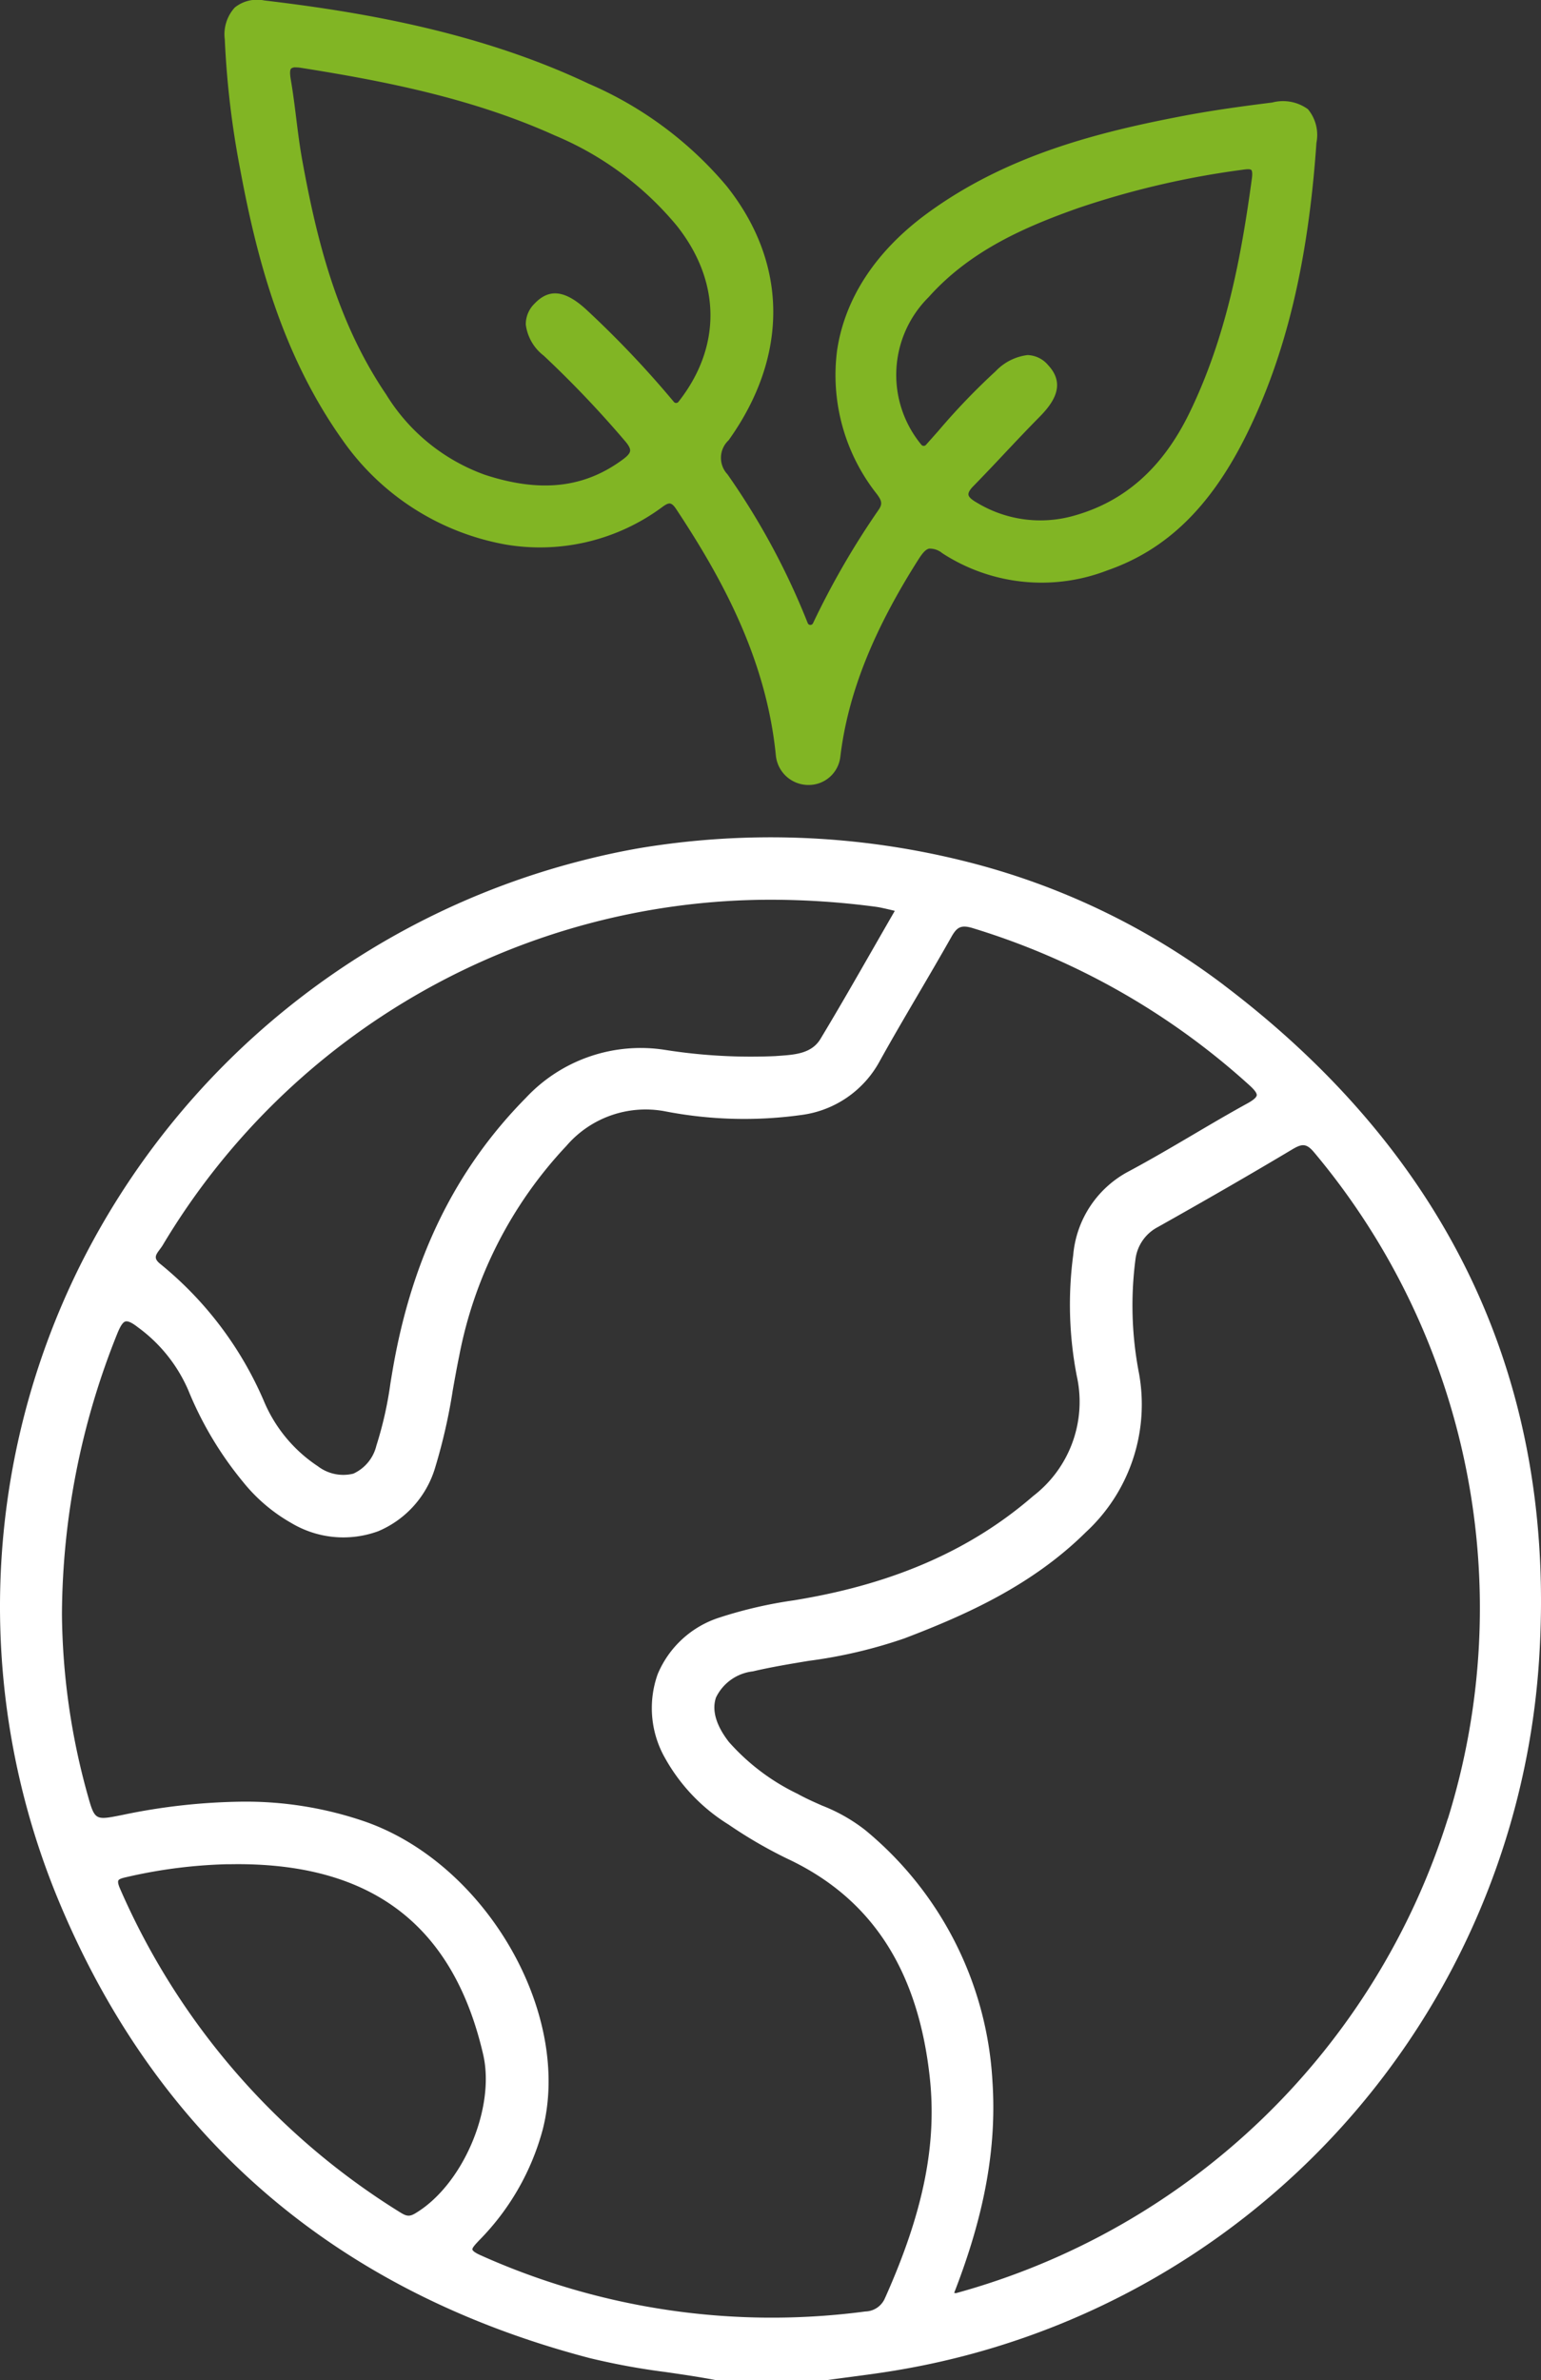
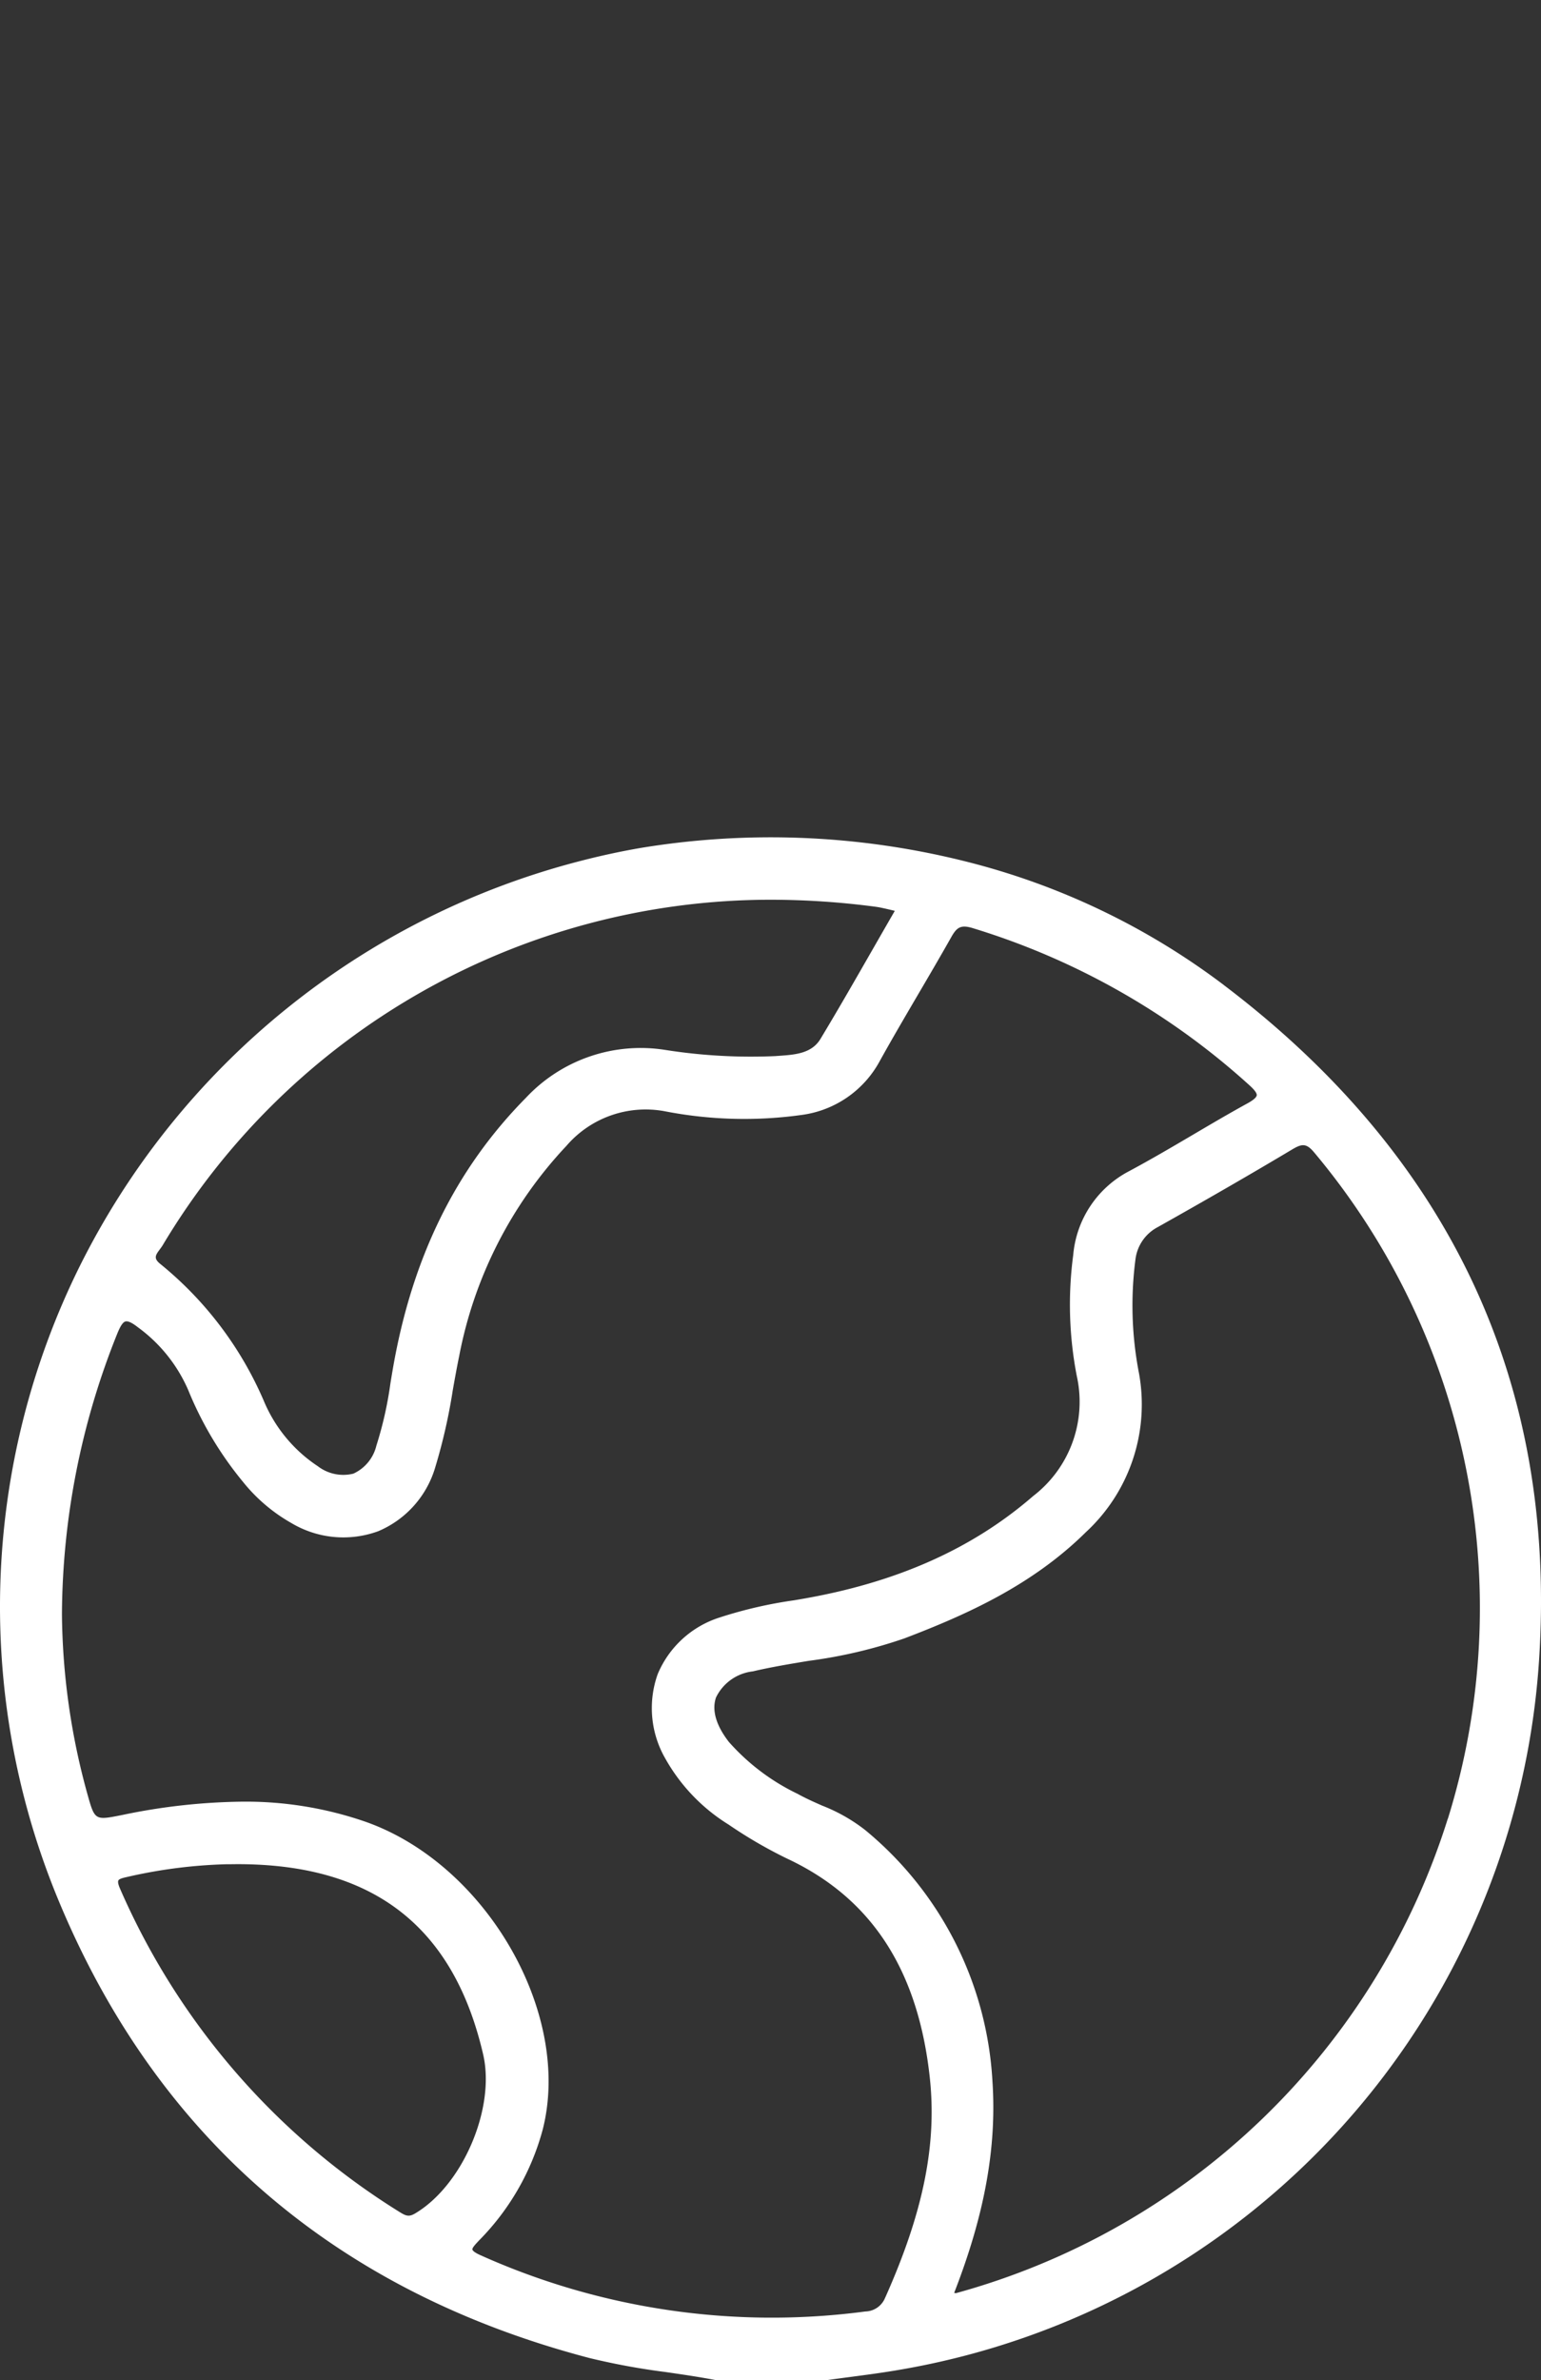
<svg xmlns="http://www.w3.org/2000/svg" id="sostenibilidad" width="117.319" height="181.099" viewBox="0 0 117.319 181.099">
  <rect x="0" y="0" width="117.319" height="181.099" fill="#333333" stroke="none" />
  <defs>
    <clipPath id="clip-path">
      <rect id="Rectángulo_573" data-name="Rectángulo 573" width="117.319" height="181.099" fill="none" />
    </clipPath>
  </defs>
  <g id="Grupo_4778" data-name="Grupo 4778" clip-path="url(#clip-path)">
    <path id="Trazado_6073" data-name="Trazado 6073" d="M93.16,74.942A54.456,54.456,0,0,0,73.407,65.52a60.938,60.938,0,0,0-24.695-.99q-2.243.392-4.448.961A59.007,59.007,0,0,0,6.033,96.421a58.3,58.3,0,0,0-1.417,48.563C12.144,162.813,25.7,174.4,44.9,179.428a52.956,52.956,0,0,0,5.774,1.06c1.236.179,2.515.364,3.808.611l8.5,0q.887-.123,1.775-.239c1.243-.164,2.529-.333,3.787-.554a58.652,58.652,0,0,0,48.627-53.986c1.367-21-6.712-38.282-24.011-51.375M12.173,95.053c.078-.1.154-.207.216-.309A53.924,53.924,0,0,1,58.683,68.461a61.076,61.076,0,0,1,7.957.531c.326.043.652.119,1.065.214l.418.1q-.789,1.366-1.553,2.7c-1.4,2.44-2.718,4.744-4.11,7.051-.667,1.1-1.919,1.194-3.13,1.279l-.3.022a41.97,41.97,0,0,1-8.387-.47,11.963,11.963,0,0,0-10.6,3.64C34.682,88.955,31.361,95.715,29.9,104.2c-.061.353-.119.708-.177,1.061A28.244,28.244,0,0,1,28.654,110,3.147,3.147,0,0,1,26.9,112.13a3.191,3.191,0,0,1-2.708-.569,11.073,11.073,0,0,1-4.118-4.994,27.3,27.3,0,0,0-7.855-10.381c-.56-.443-.376-.687-.044-1.133m19.369,73.4c-.468.269-.73.1-1.169-.171A54.594,54.594,0,0,1,9.138,143.707c-.171-.386-.163-.553-.126-.624.065-.128.373-.2.656-.263a38.047,38.047,0,0,1,7.6-.971h.229c.2,0,.407-.005.608-.005,10.311,0,16.424,4.741,18.678,14.476.955,4.124-1.59,10.02-5.237,12.134M67.4,174.8h0a1.664,1.664,0,0,1-1.521,1.08A54.155,54.155,0,0,1,36.584,171.6c-.528-.234-.609-.38-.619-.432-.026-.127.23-.4.513-.7a19,19,0,0,0,4.838-8.424c2.268-8.868-4.334-20.269-13.586-23.461a27.89,27.89,0,0,0-9.266-1.495,46.741,46.741,0,0,0-9.138,1.01l-.08.016c-2.029.4-2.03.407-2.6-1.633a52.759,52.759,0,0,1-1.93-13.65,57.866,57.866,0,0,1,4.226-21.39c.233-.567.421-.842.61-.891s.5.091.935.434a11.638,11.638,0,0,1,3.836,4.77,26.927,26.927,0,0,0,4.176,7,12.8,12.8,0,0,0,3.674,3.129,7.72,7.72,0,0,0,6.622.627,7.6,7.6,0,0,0,4.35-4.894,42.753,42.753,0,0,0,1.326-5.839c.156-.875.312-1.75.492-2.62a32.12,32.12,0,0,1,8.162-15.971,7.95,7.95,0,0,1,7.521-2.624,31.6,31.6,0,0,0,10.435.267,7.939,7.939,0,0,0,5.888-4.078c.949-1.713,1.96-3.433,2.936-5.1.836-1.423,1.7-2.9,2.525-4.36.414-.735.721-.946,1.629-.669A55.349,55.349,0,0,1,95.093,82.552c.263.237.609.575.584.788-.019.161-.261.372-.722.624-1.406.771-2.811,1.6-4.17,2.4-1.578.928-3.211,1.887-4.849,2.763a7.97,7.97,0,0,0-4.23,6.367,28.514,28.514,0,0,0,.272,9.209,9.037,9.037,0,0,1-3.317,9.127c-4.65,4.033-10.426,6.6-17.661,7.843l-.543.093a33.5,33.5,0,0,0-5.675,1.31,7.6,7.6,0,0,0-4.713,4.315,7.689,7.689,0,0,0,.594,6.437,13.9,13.9,0,0,0,4.8,5,34.874,34.874,0,0,0,4.442,2.584c6.414,2.992,9.972,8.428,10.876,16.62.563,5.106-.479,10.278-3.378,16.77m42.817-36.408a54.276,54.276,0,0,1-37.444,36.093,1.325,1.325,0,0,1-.133-.025h0c2.323-5.957,3.249-11.081,2.914-16.1a26.676,26.676,0,0,0-9.69-19.115,12.932,12.932,0,0,0-3.269-1.855c-.628-.277-1.276-.565-1.878-.9a16.521,16.521,0,0,1-5.227-3.946c-.979-1.256-1.318-2.429-.98-3.39a3.559,3.559,0,0,1,2.8-1.981c1.4-.33,2.847-.567,4.247-.8a36.973,36.973,0,0,0,7.292-1.71c4.768-1.817,9.742-4.054,13.818-8.083a13.228,13.228,0,0,0,4.046-12.073,27.074,27.074,0,0,1-.27-8.693,3.21,3.21,0,0,1,1.7-2.448c3.85-2.163,7.195-4.095,10.227-5.906.758-.453,1.092-.481,1.694.247a53.936,53.936,0,0,1,10.16,50.686" fill="#fff" />
-     <path id="Trazado_6074" data-name="Trazado 6074" d="M26,33.372a19.3,19.3,0,0,0,12.525,8.067A15.648,15.648,0,0,0,50.44,38.565c.261-.193.446-.278.583-.251s.282.159.451.414c3.434,5.187,6.859,11.354,7.592,18.742a2.489,2.489,0,0,0,2.411,2.257h.046a2.42,2.42,0,0,0,2.453-2.147c.575-4.793,2.5-9.6,5.97-15.05.321-.5.55-.732.787-.785a1.489,1.489,0,0,1,1.006.348A13.873,13.873,0,0,0,84.305,43.4c4.515-1.567,7.88-4.847,10.59-10.321,3-6.066,4.7-13.125,5.327-22.213a3.053,3.053,0,0,0-.649-2.558A3.228,3.228,0,0,0,96.857,7.8c-2.177.273-4.509.586-6.808,1.025-6.577,1.254-13.493,3.024-19.511,7.45-3.876,2.852-6.232,6.451-6.812,10.411a14.589,14.589,0,0,0,3.019,10.894c.388.515.461.765.13,1.234a61.688,61.688,0,0,0-4.981,8.611.218.218,0,0,1-.4-.012,54.864,54.864,0,0,0-6.11-11.322A1.828,1.828,0,0,1,55.47,33.5C60.062,27.08,60,20.021,55.3,14.135A28.362,28.362,0,0,0,44.82,6.371C36.321,2.344,27.156.87,20.12.034a2.716,2.716,0,0,0-2.248.539,3.028,3.028,0,0,0-.757,2.438,67.866,67.866,0,0,0,1.162,9.827c1.2,6.444,3.058,13.924,7.721,20.534M70.7,22.608c3.164-3.542,7.352-5.353,11.406-6.783a65.582,65.582,0,0,1,12.432-2.9c.249-.037.623-.092.724.008.035.034.11.166.048.629-.791,5.822-1.914,12.014-4.754,17.853-2.054,4.219-4.969,6.79-8.913,7.858a9.337,9.337,0,0,1-7.269-1.024c-.408-.232-.619-.428-.643-.6s.111-.4.4-.687c.778-.8,1.542-1.6,2.305-2.416.872-.925,1.773-1.881,2.682-2.8,1.049-1.058,2.075-2.464.683-3.956a2.125,2.125,0,0,0-1.575-.773,4.029,4.029,0,0,0-2.434,1.237,50.946,50.946,0,0,0-4.338,4.516q-.48.543-.964,1.085a.228.228,0,0,1-.349-.019,8.336,8.336,0,0,1,.561-11.23M22.165,5.217a.506.506,0,0,1,.359-.089,2.728,2.728,0,0,1,.431.04c6.317,1,13.023,2.311,19.266,5.13a24.171,24.171,0,0,1,9.305,6.878c3.378,4.259,3.411,9.231.124,13.4a.223.223,0,0,1-.343.009,76.154,76.154,0,0,0-6.727-7.08c-1.586-1.429-2.78-1.557-3.872-.414A2.184,2.184,0,0,0,40.03,24.7a3.541,3.541,0,0,0,1.364,2.362,80.256,80.256,0,0,1,6.178,6.484c.292.336.419.577.4.76s-.19.385-.537.642c-2.944,2.187-6.284,2.561-10.507,1.183a14.616,14.616,0,0,1-7.53-6.118c-3.769-5.548-5.3-11.848-6.389-17.83-.192-1.054-.328-2.139-.458-3.189-.119-.956-.242-1.944-.408-2.91-.053-.308-.108-.735.023-.868" fill="#81b524" />
  </g>
</svg>